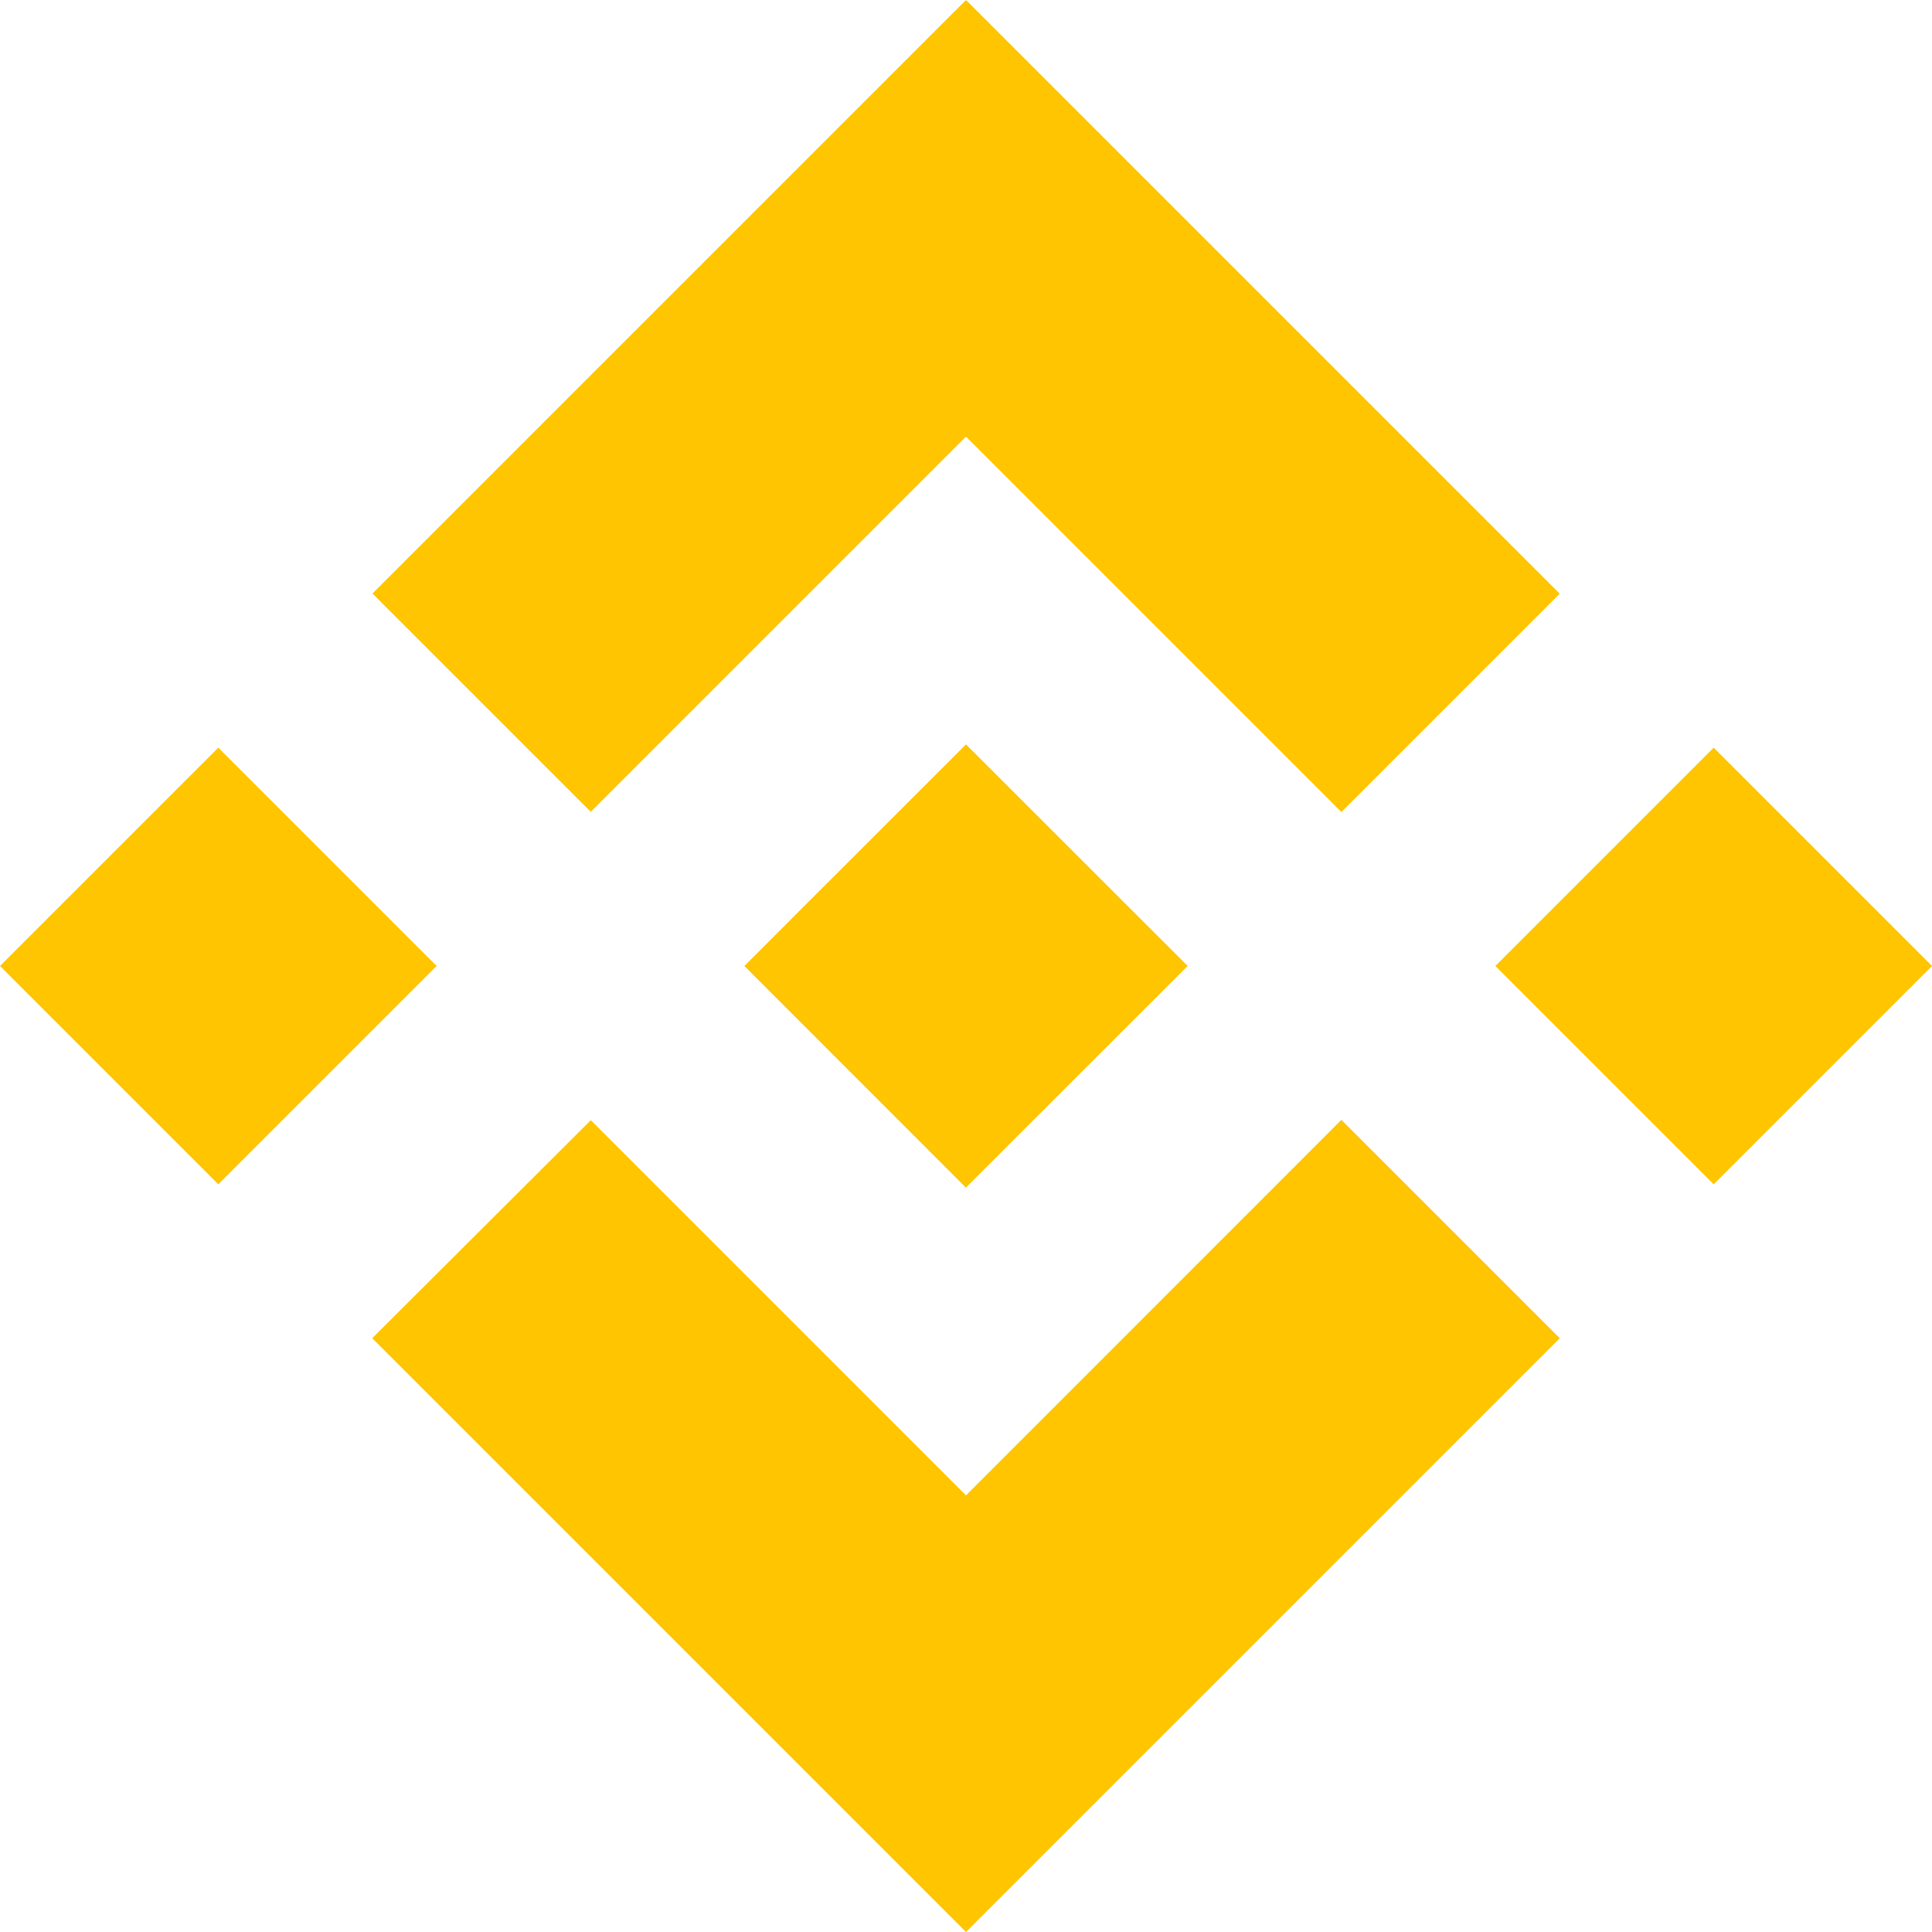
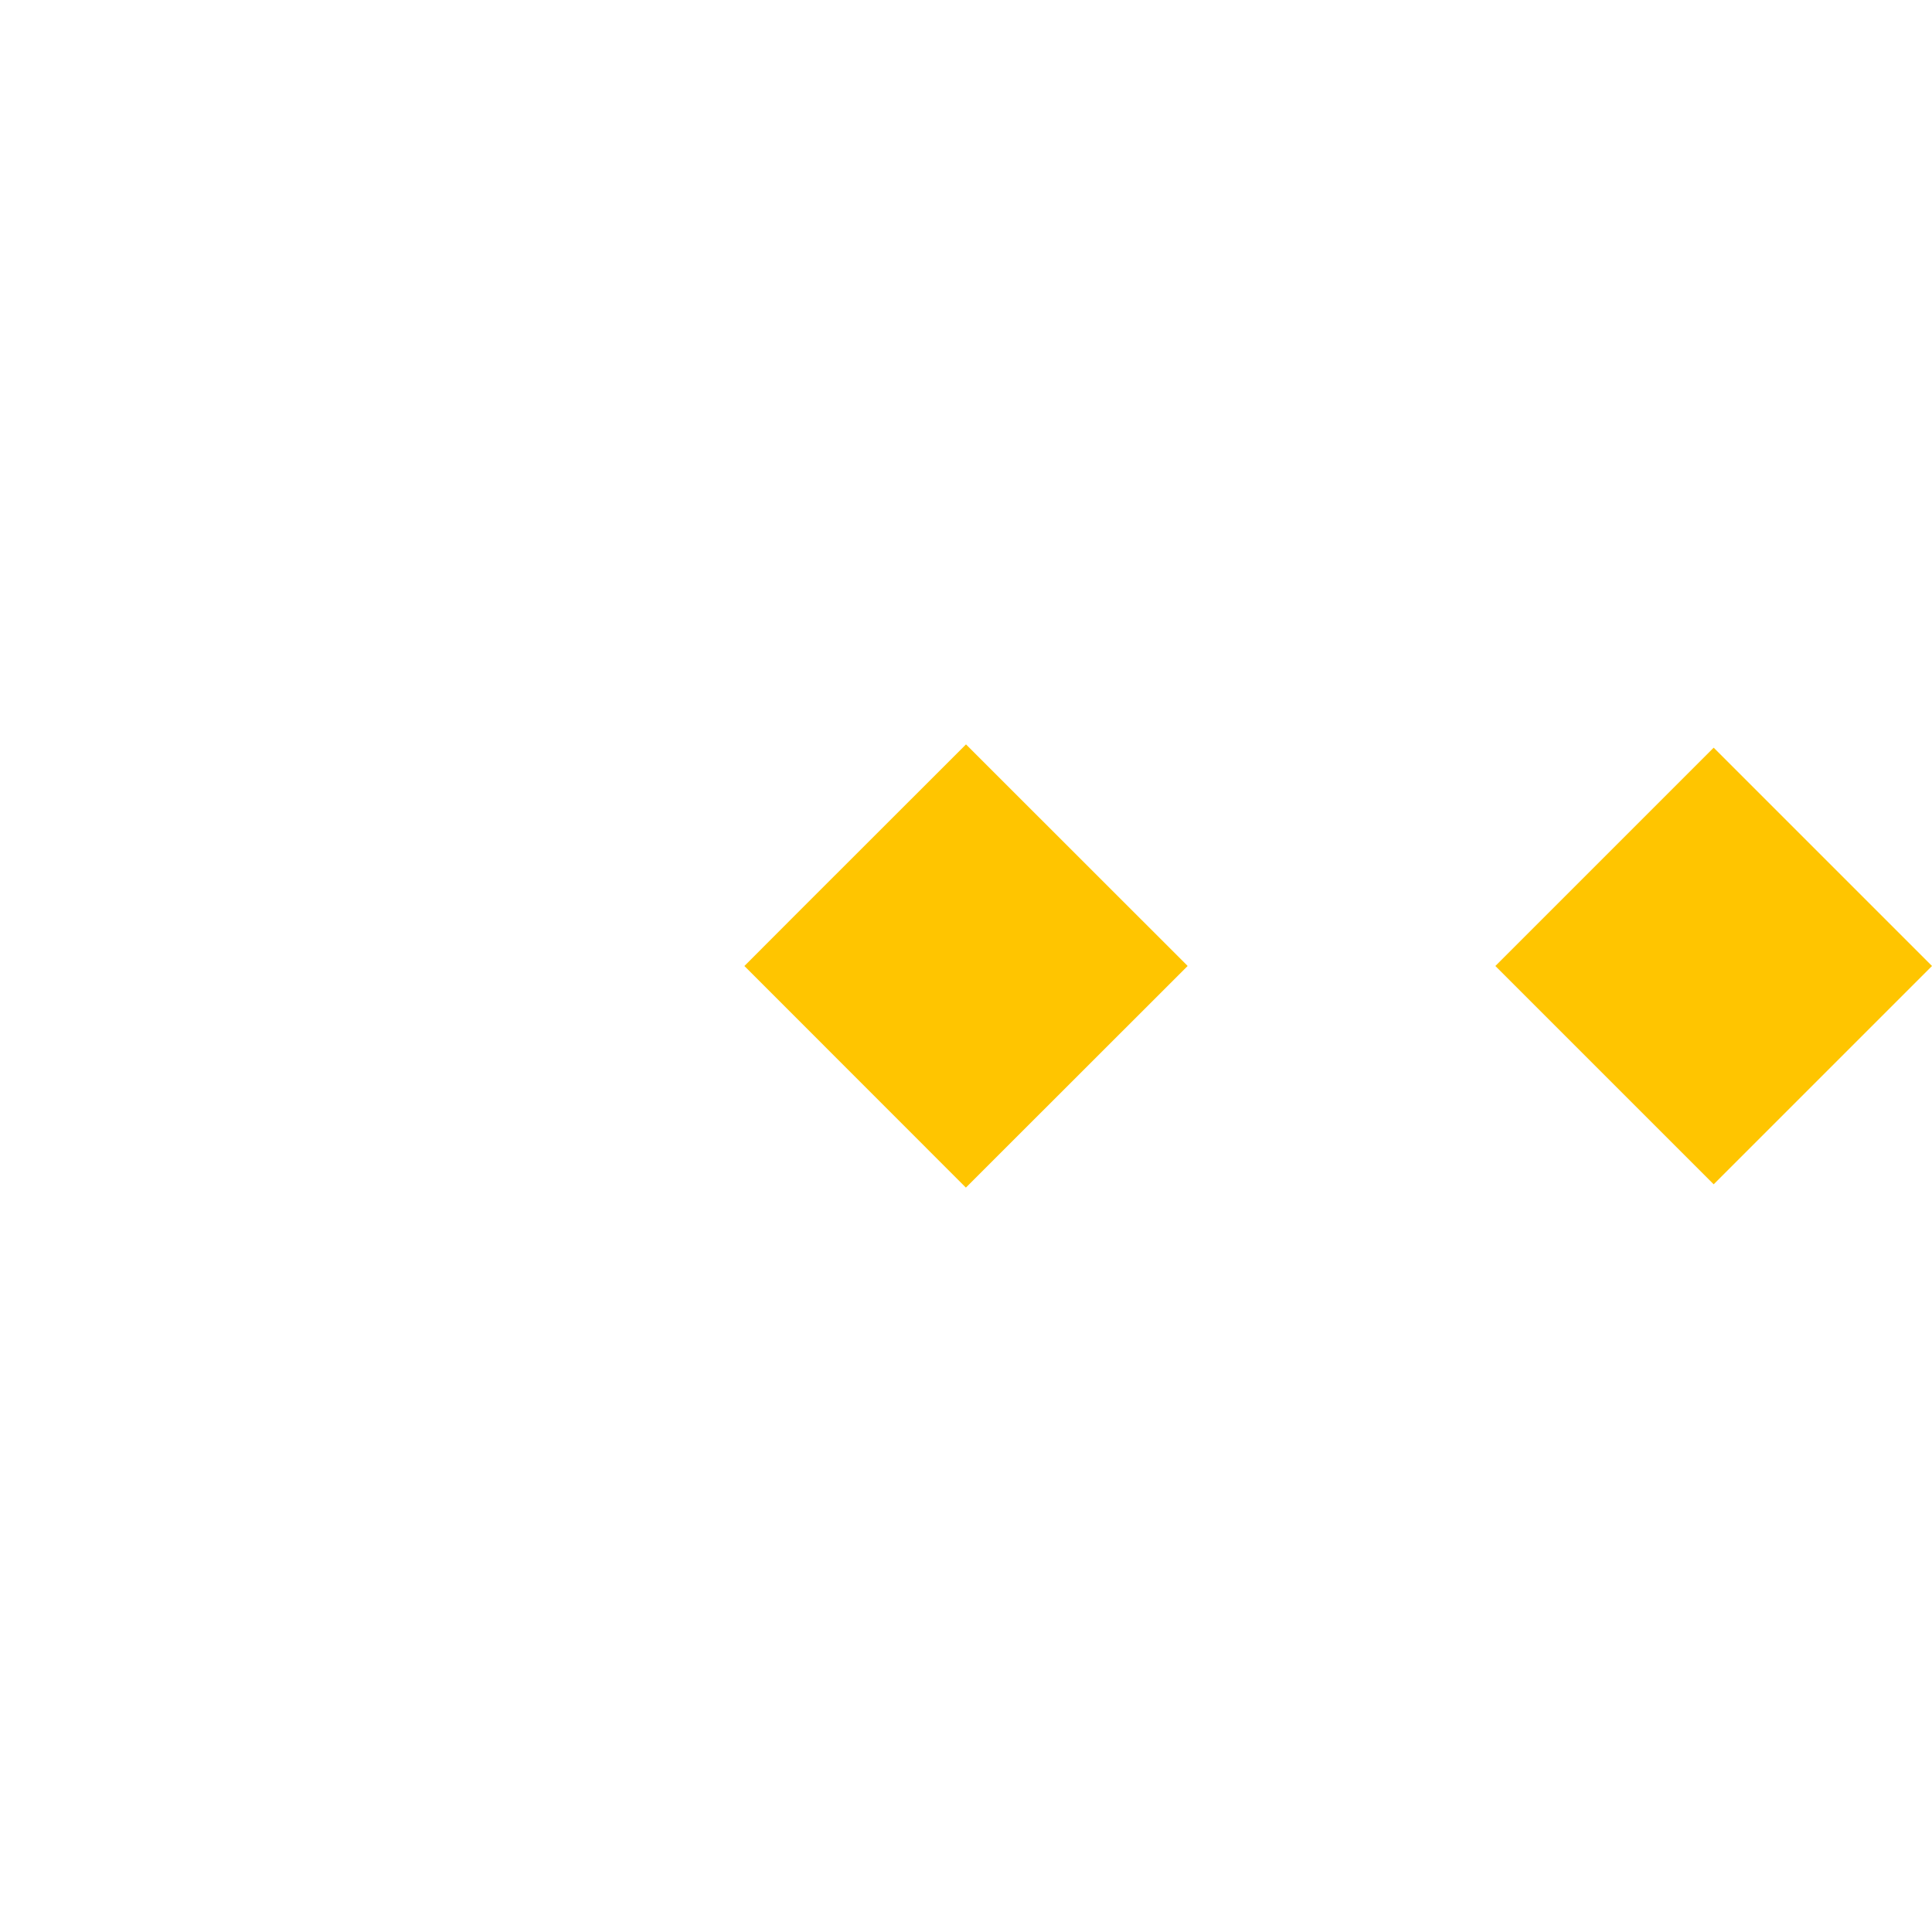
<svg xmlns="http://www.w3.org/2000/svg" width="70" height="70" viewBox="0 0 70 70" fill="none">
-   <path d="M21.406 29.414L35 15.82L48.601 29.421L56.511 21.511L35 0L13.496 21.504L21.406 29.414Z" fill="#FFC500" />
  <path d="M43.022 34.993H43.026L35 26.971L29.067 32.9L28.385 33.583L26.982 34.989L26.968 35L26.982 35.011L34.996 43.029L43.026 35.004L43.029 35L43.022 34.996V34.993Z" fill="#FFC500" />
-   <path d="M21.406 40.586L13.486 48.486L13.496 48.496L35 70L56.511 48.489V48.486L48.601 40.575L35 54.18L21.406 40.586Z" fill="#FFC500" />
-   <path d="M0 35L7.91 42.91L15.82 35L7.91 27.09L0 35Z" fill="#FFC500" />
  <path d="M54.18 35L62.09 42.91L70 35L62.09 27.09L54.18 35Z" fill="#FFC500" />
</svg>